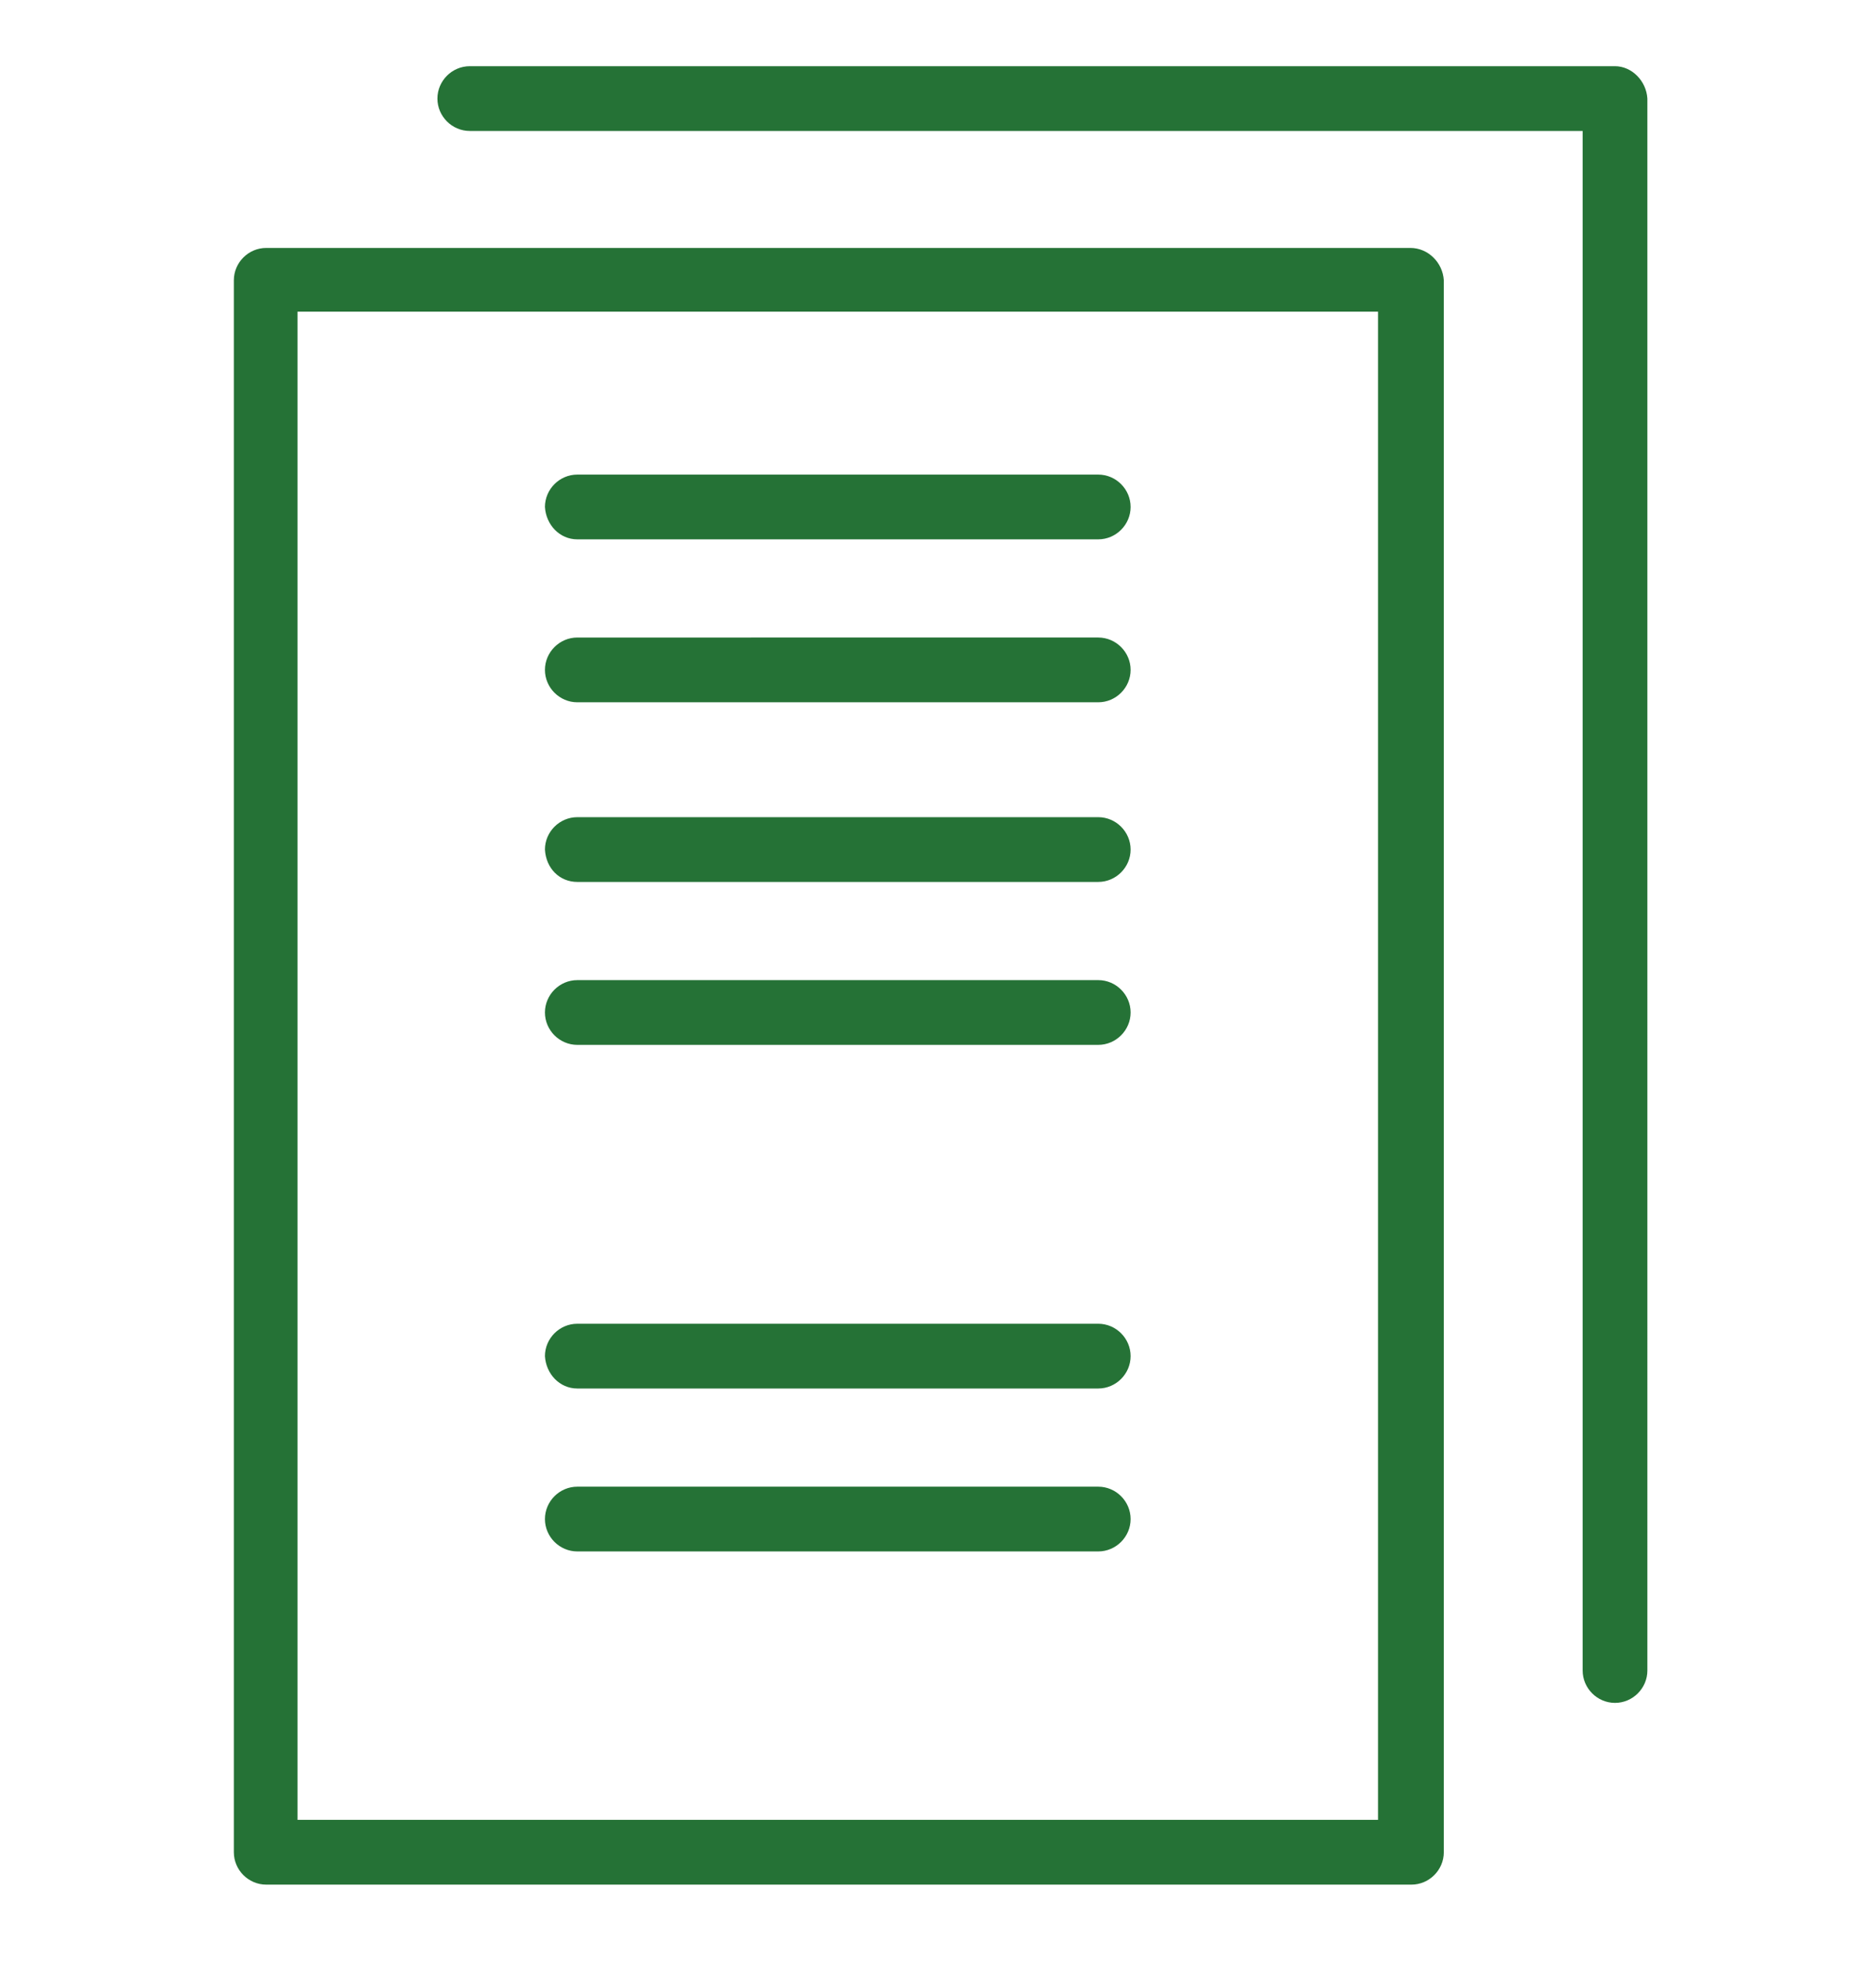
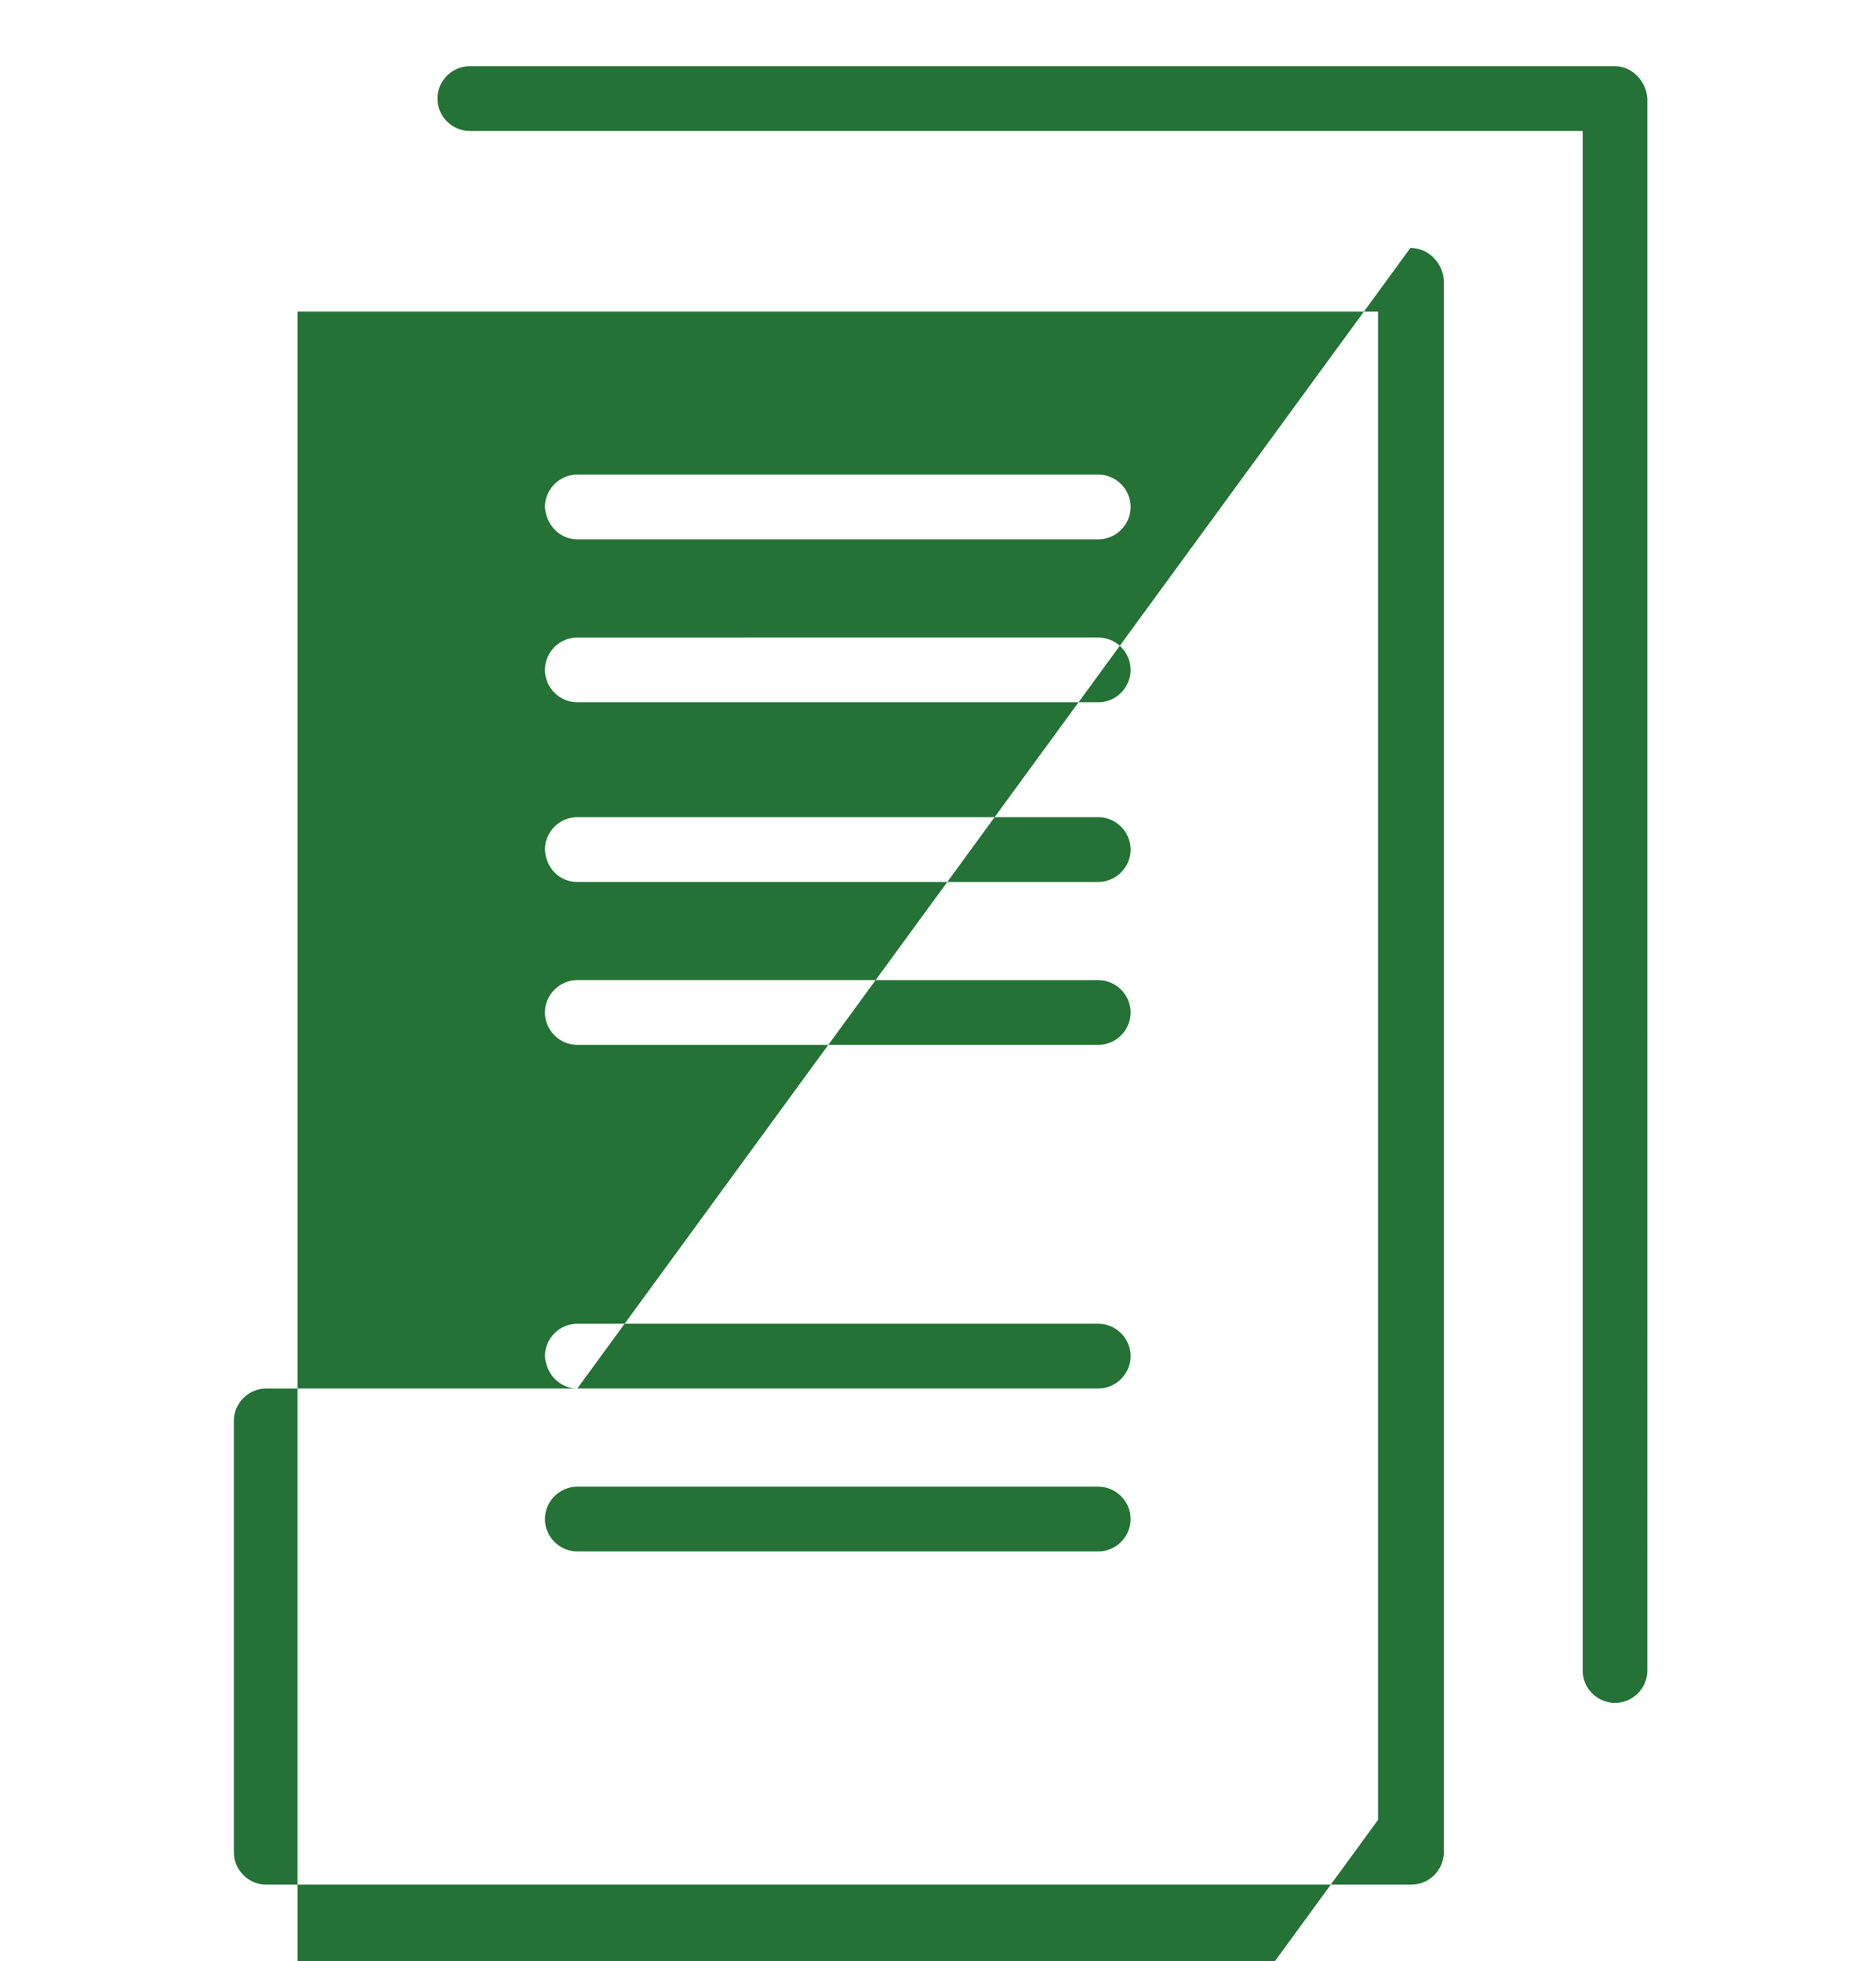
<svg xmlns="http://www.w3.org/2000/svg" viewBox="0 0 179.7 187.1" width="89" height="93">
-   <path d="M55.3 84.1h49.9c1.7 0 3.1-1.4 3.1-3.1 0-1.7-1.4-3.1-3.1-3.1H55.3c-1.7 0-3.1 1.4-3.1 3.1.1 1.8 1.4 3.1 3.1 3.1zm0-32.8h49.9c1.7 0 3.1-1.4 3.1-3.1 0-1.7-1.4-3.1-3.1-3.1H55.3c-1.7 0-3.1 1.4-3.1 3.1.1 1.7 1.4 3.1 3.1 3.1zm0 15.6h49.9c1.7 0 3.1-1.4 3.1-3.1s-1.4-3.1-3.1-3.1H55.3c-1.7 0-3.1 1.4-3.1 3.1s1.4 3.1 3.1 3.1zm0 32.8h49.9c1.7 0 3.1-1.4 3.1-3.1s-1.4-3.1-3.1-3.1H55.3c-1.7 0-3.1 1.4-3.1 3.1s1.4 3.1 3.1 3.1zm0 32.9h49.9c1.7 0 3.1-1.4 3.1-3.1 0-1.7-1.4-3.1-3.1-3.1H55.3c-1.7 0-3.1 1.4-3.1 3.1.1 1.7 1.4 3.1 3.1 3.1zm79.8-109.2H25.5c-1.7 0-3.1 1.4-3.1 3.1V177c0 1.7 1.4 3.1 3.1 3.1h109.7c1.7 0 3.1-1.4 3.1-3.1V26.5c-.1-1.7-1.5-3.1-3.2-3.1zm-3 150.5H28.5V29.5H132v144.4zM154.7 6H45c-1.7 0-3.1 1.4-3.1 3.1s1.4 3.1 3.1 3.1h106.6v147.4c0 1.7 1.4 3.1 3.1 3.1 1.7 0 3.1-1.4 3.1-3.1V9.1c-.1-1.7-1.5-3.1-3.1-3.1zM55.3 148.2h49.9c1.7 0 3.1-1.4 3.1-3.1s-1.4-3.1-3.1-3.1H55.3c-1.7 0-3.1 1.4-3.1 3.1s1.4 3.1 3.1 3.1z" fill="#257236" />
+   <path d="M55.3 84.1h49.9c1.7 0 3.1-1.4 3.1-3.1 0-1.7-1.4-3.1-3.1-3.1H55.3c-1.7 0-3.1 1.4-3.1 3.1.1 1.8 1.4 3.1 3.1 3.1zm0-32.8h49.9c1.7 0 3.1-1.4 3.1-3.1 0-1.7-1.4-3.1-3.1-3.1H55.3c-1.7 0-3.1 1.4-3.1 3.1.1 1.7 1.4 3.1 3.1 3.1zm0 15.6h49.9c1.7 0 3.1-1.4 3.1-3.1s-1.4-3.1-3.1-3.1H55.3c-1.7 0-3.1 1.4-3.1 3.1s1.4 3.1 3.1 3.1zm0 32.8h49.9c1.7 0 3.1-1.4 3.1-3.1s-1.4-3.1-3.1-3.1H55.3c-1.7 0-3.1 1.4-3.1 3.1s1.4 3.1 3.1 3.1zm0 32.9h49.9c1.7 0 3.1-1.4 3.1-3.1 0-1.7-1.4-3.1-3.1-3.1H55.3c-1.7 0-3.1 1.4-3.1 3.1.1 1.7 1.4 3.1 3.1 3.1zH25.5c-1.7 0-3.1 1.4-3.1 3.1V177c0 1.7 1.4 3.1 3.1 3.1h109.7c1.7 0 3.1-1.4 3.1-3.1V26.5c-.1-1.7-1.5-3.1-3.2-3.1zm-3 150.5H28.5V29.5H132v144.4zM154.7 6H45c-1.7 0-3.1 1.4-3.1 3.1s1.4 3.1 3.1 3.1h106.6v147.4c0 1.7 1.4 3.1 3.1 3.1 1.7 0 3.1-1.4 3.1-3.1V9.1c-.1-1.7-1.5-3.1-3.1-3.1zM55.3 148.2h49.9c1.7 0 3.1-1.4 3.1-3.1s-1.4-3.1-3.1-3.1H55.3c-1.7 0-3.1 1.4-3.1 3.1s1.4 3.1 3.1 3.1z" fill="#257236" />
</svg>